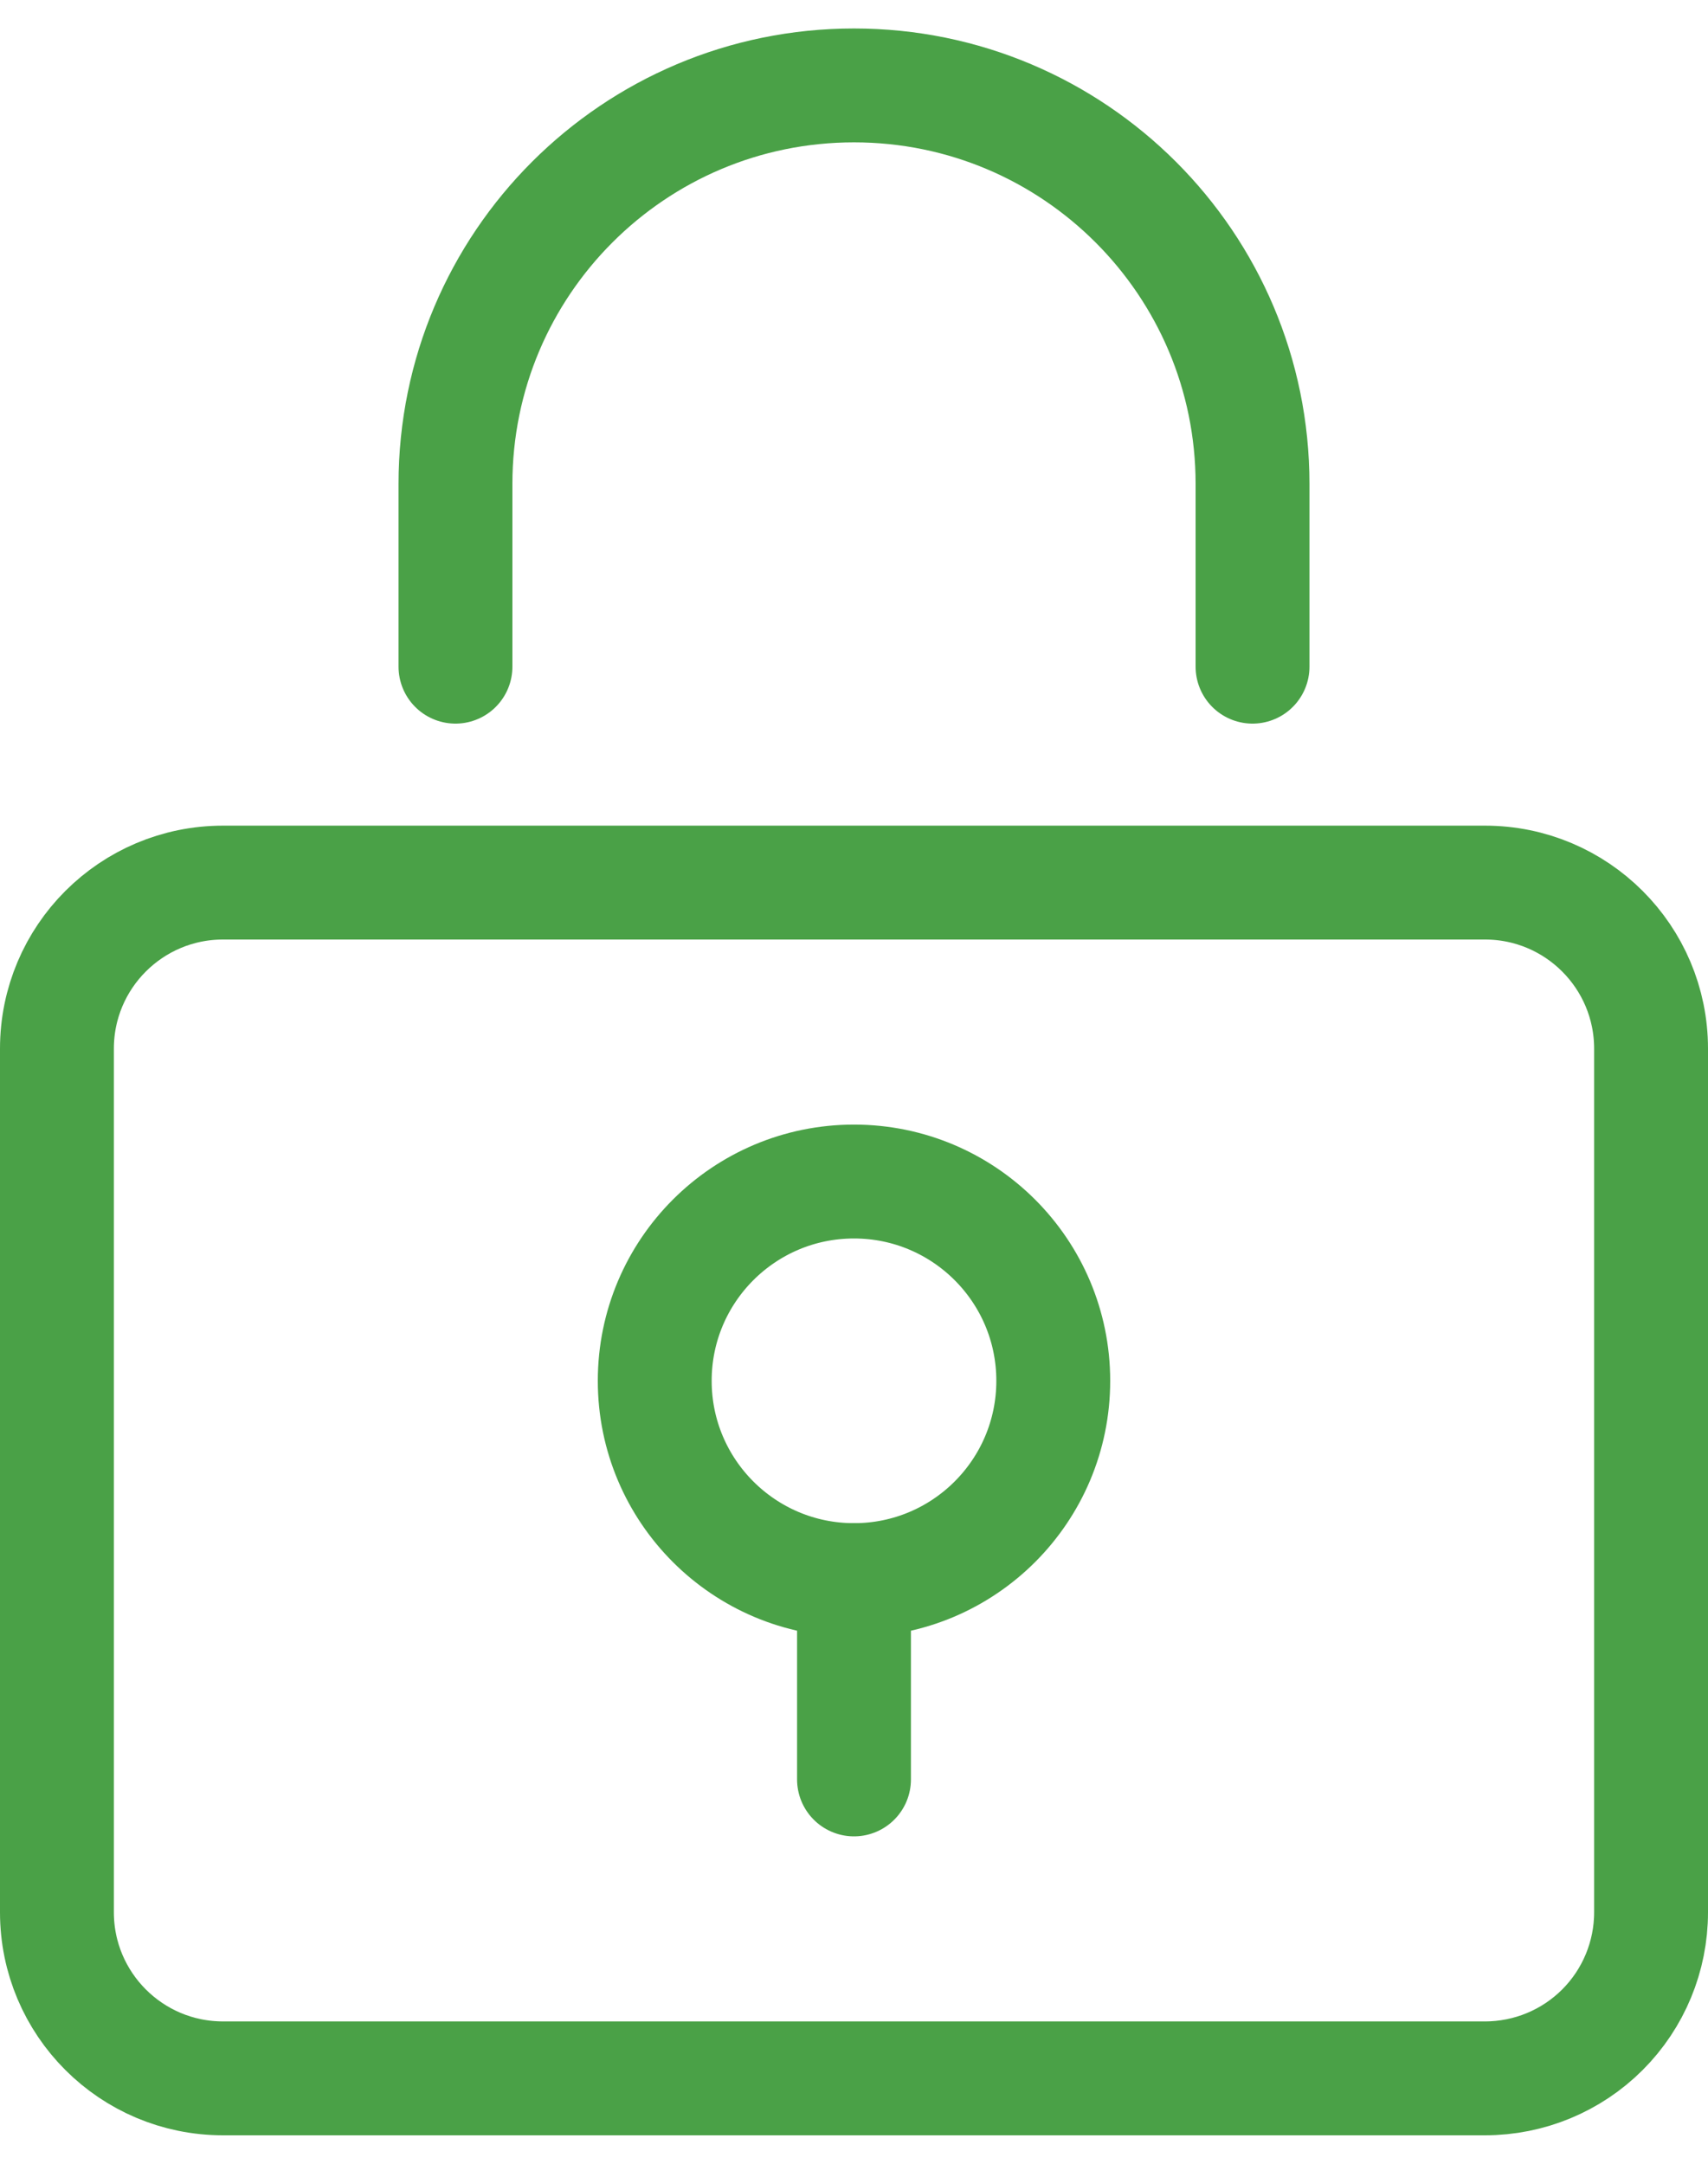
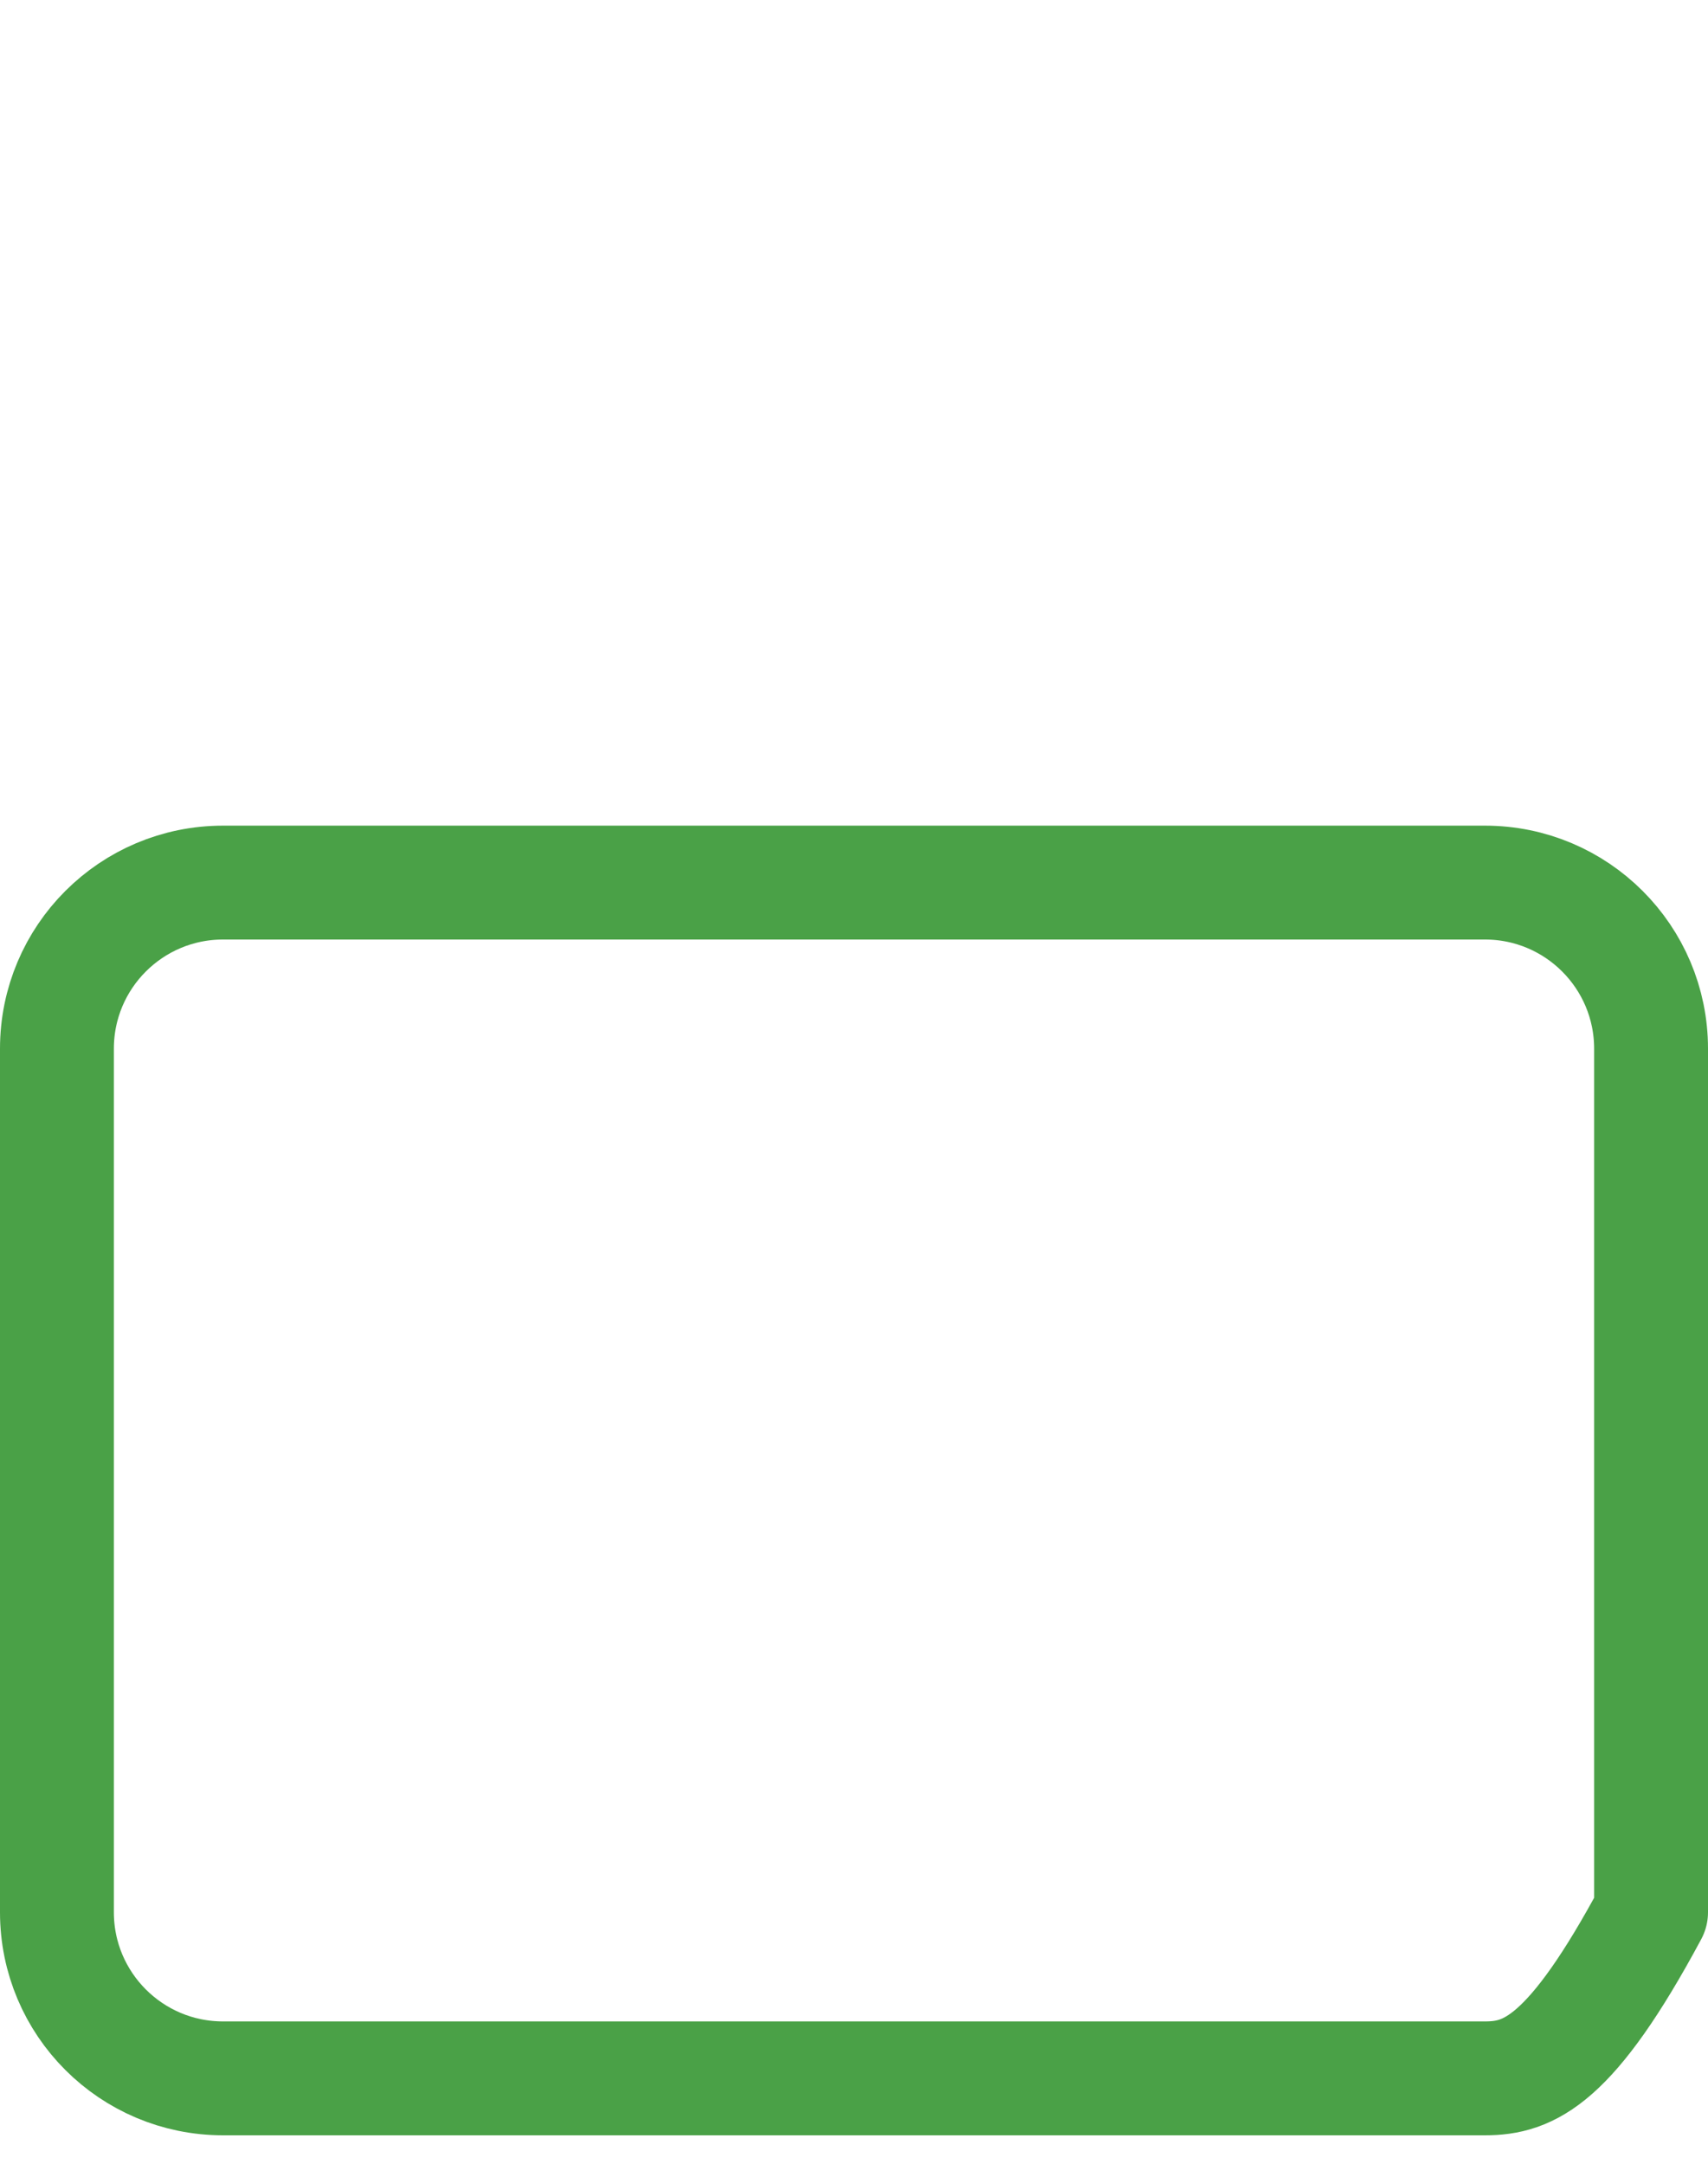
<svg xmlns="http://www.w3.org/2000/svg" width="30" height="38" viewBox="0 0 30 38" fill="none">
-   <path d="M22 11.708V8.5C22 4.634 18.866 1.5 15 1.5C11.134 1.5 8 4.634 8 8.5V11.708" stroke="#4AA147" stroke-width="2" stroke-linecap="round" stroke-linejoin="round" />
-   <path fill-rule="evenodd" clip-rule="evenodd" d="M26.083 36.5H3.917C2.306 36.5 1 35.194 1 33.583V18.417C1 16.806 2.306 15.5 3.917 15.5H26.083C27.694 15.5 29 16.806 29 18.417V33.583C29 34.357 28.693 35.099 28.146 35.646C27.599 36.193 26.857 36.5 26.083 36.5Z" stroke="#4AA147" stroke-width="2" stroke-linecap="round" stroke-linejoin="round" />
-   <path d="M15 27.75V31.25" stroke="#4AA147" stroke-width="2" stroke-linecap="round" stroke-linejoin="round" />
-   <path d="M15 27.75C16.933 27.75 18.5 26.183 18.5 24.25C18.5 22.317 16.933 20.75 15 20.75C13.067 20.75 11.5 22.317 11.5 24.25C11.5 26.183 13.067 27.75 15 27.75Z" stroke="#4AA147" stroke-width="2" stroke-linecap="round" stroke-linejoin="round" />
+   <path fill-rule="evenodd" clip-rule="evenodd" d="M26.083 36.5H3.917C2.306 36.5 1 35.194 1 33.583V18.417C1 16.806 2.306 15.5 3.917 15.5H26.083C27.694 15.5 29 16.806 29 18.417V33.583C27.599 36.193 26.857 36.5 26.083 36.5Z" stroke="#4AA147" stroke-width="2" stroke-linecap="round" stroke-linejoin="round" />
</svg>